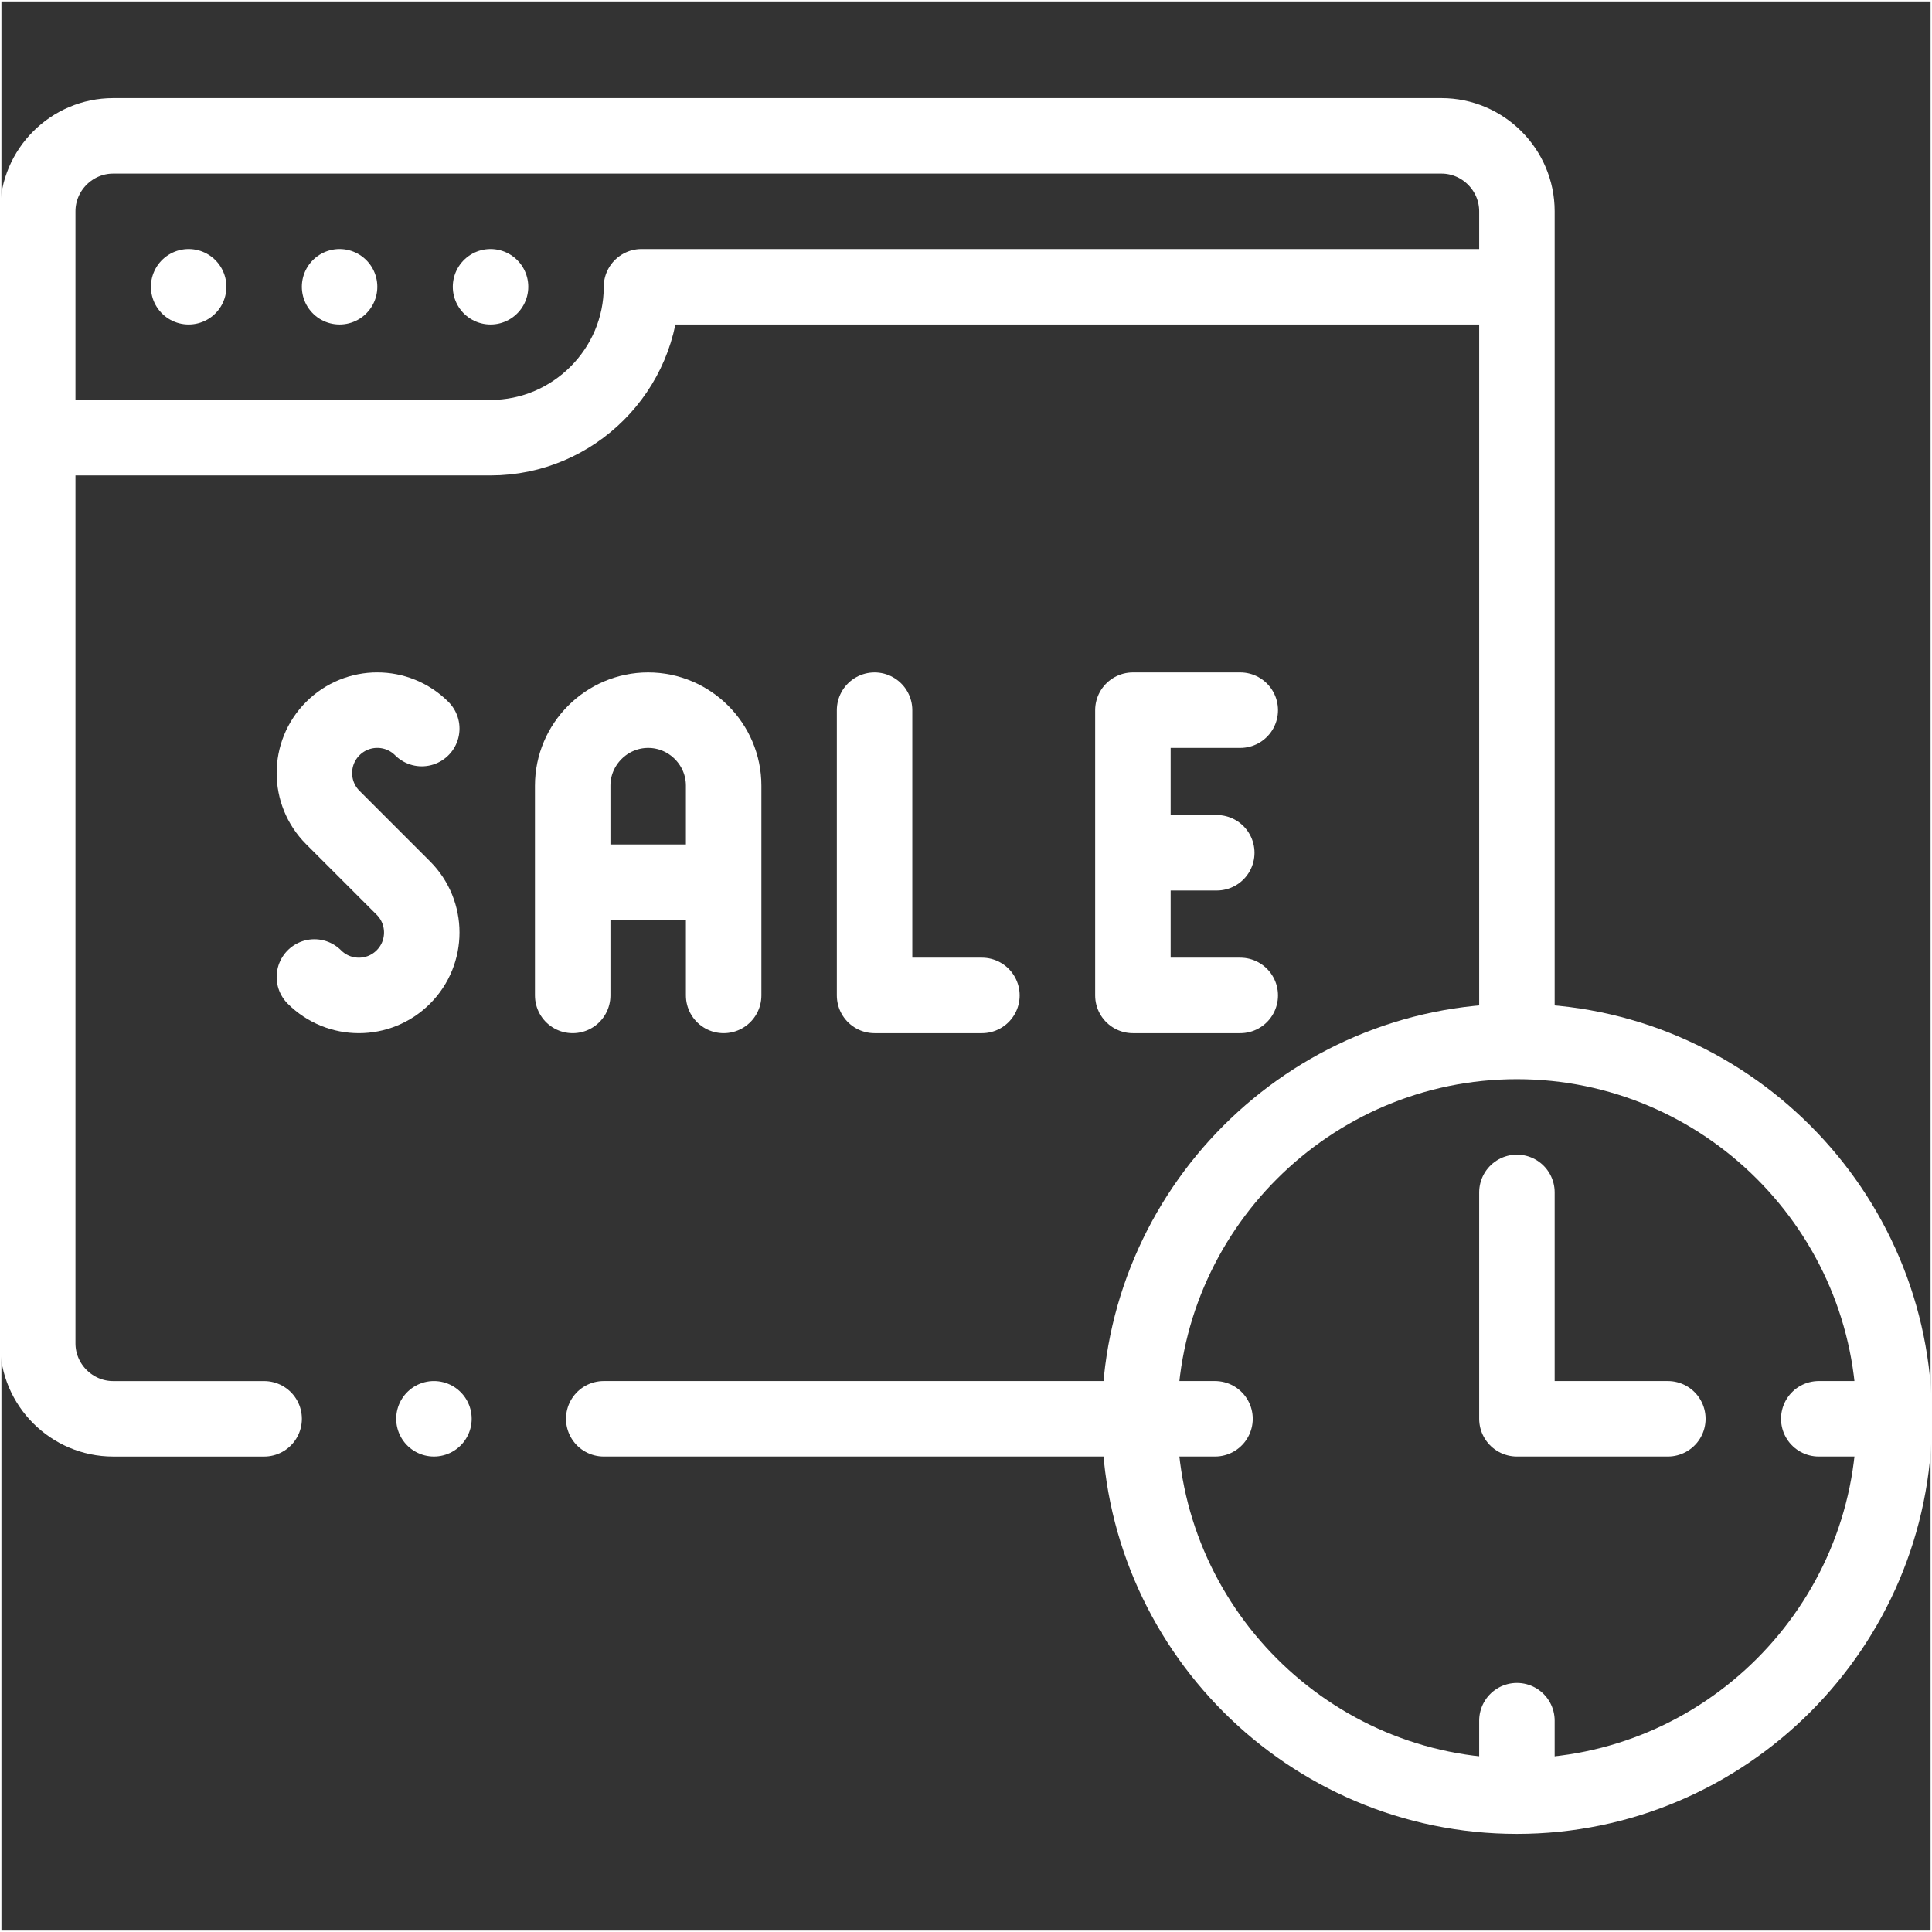
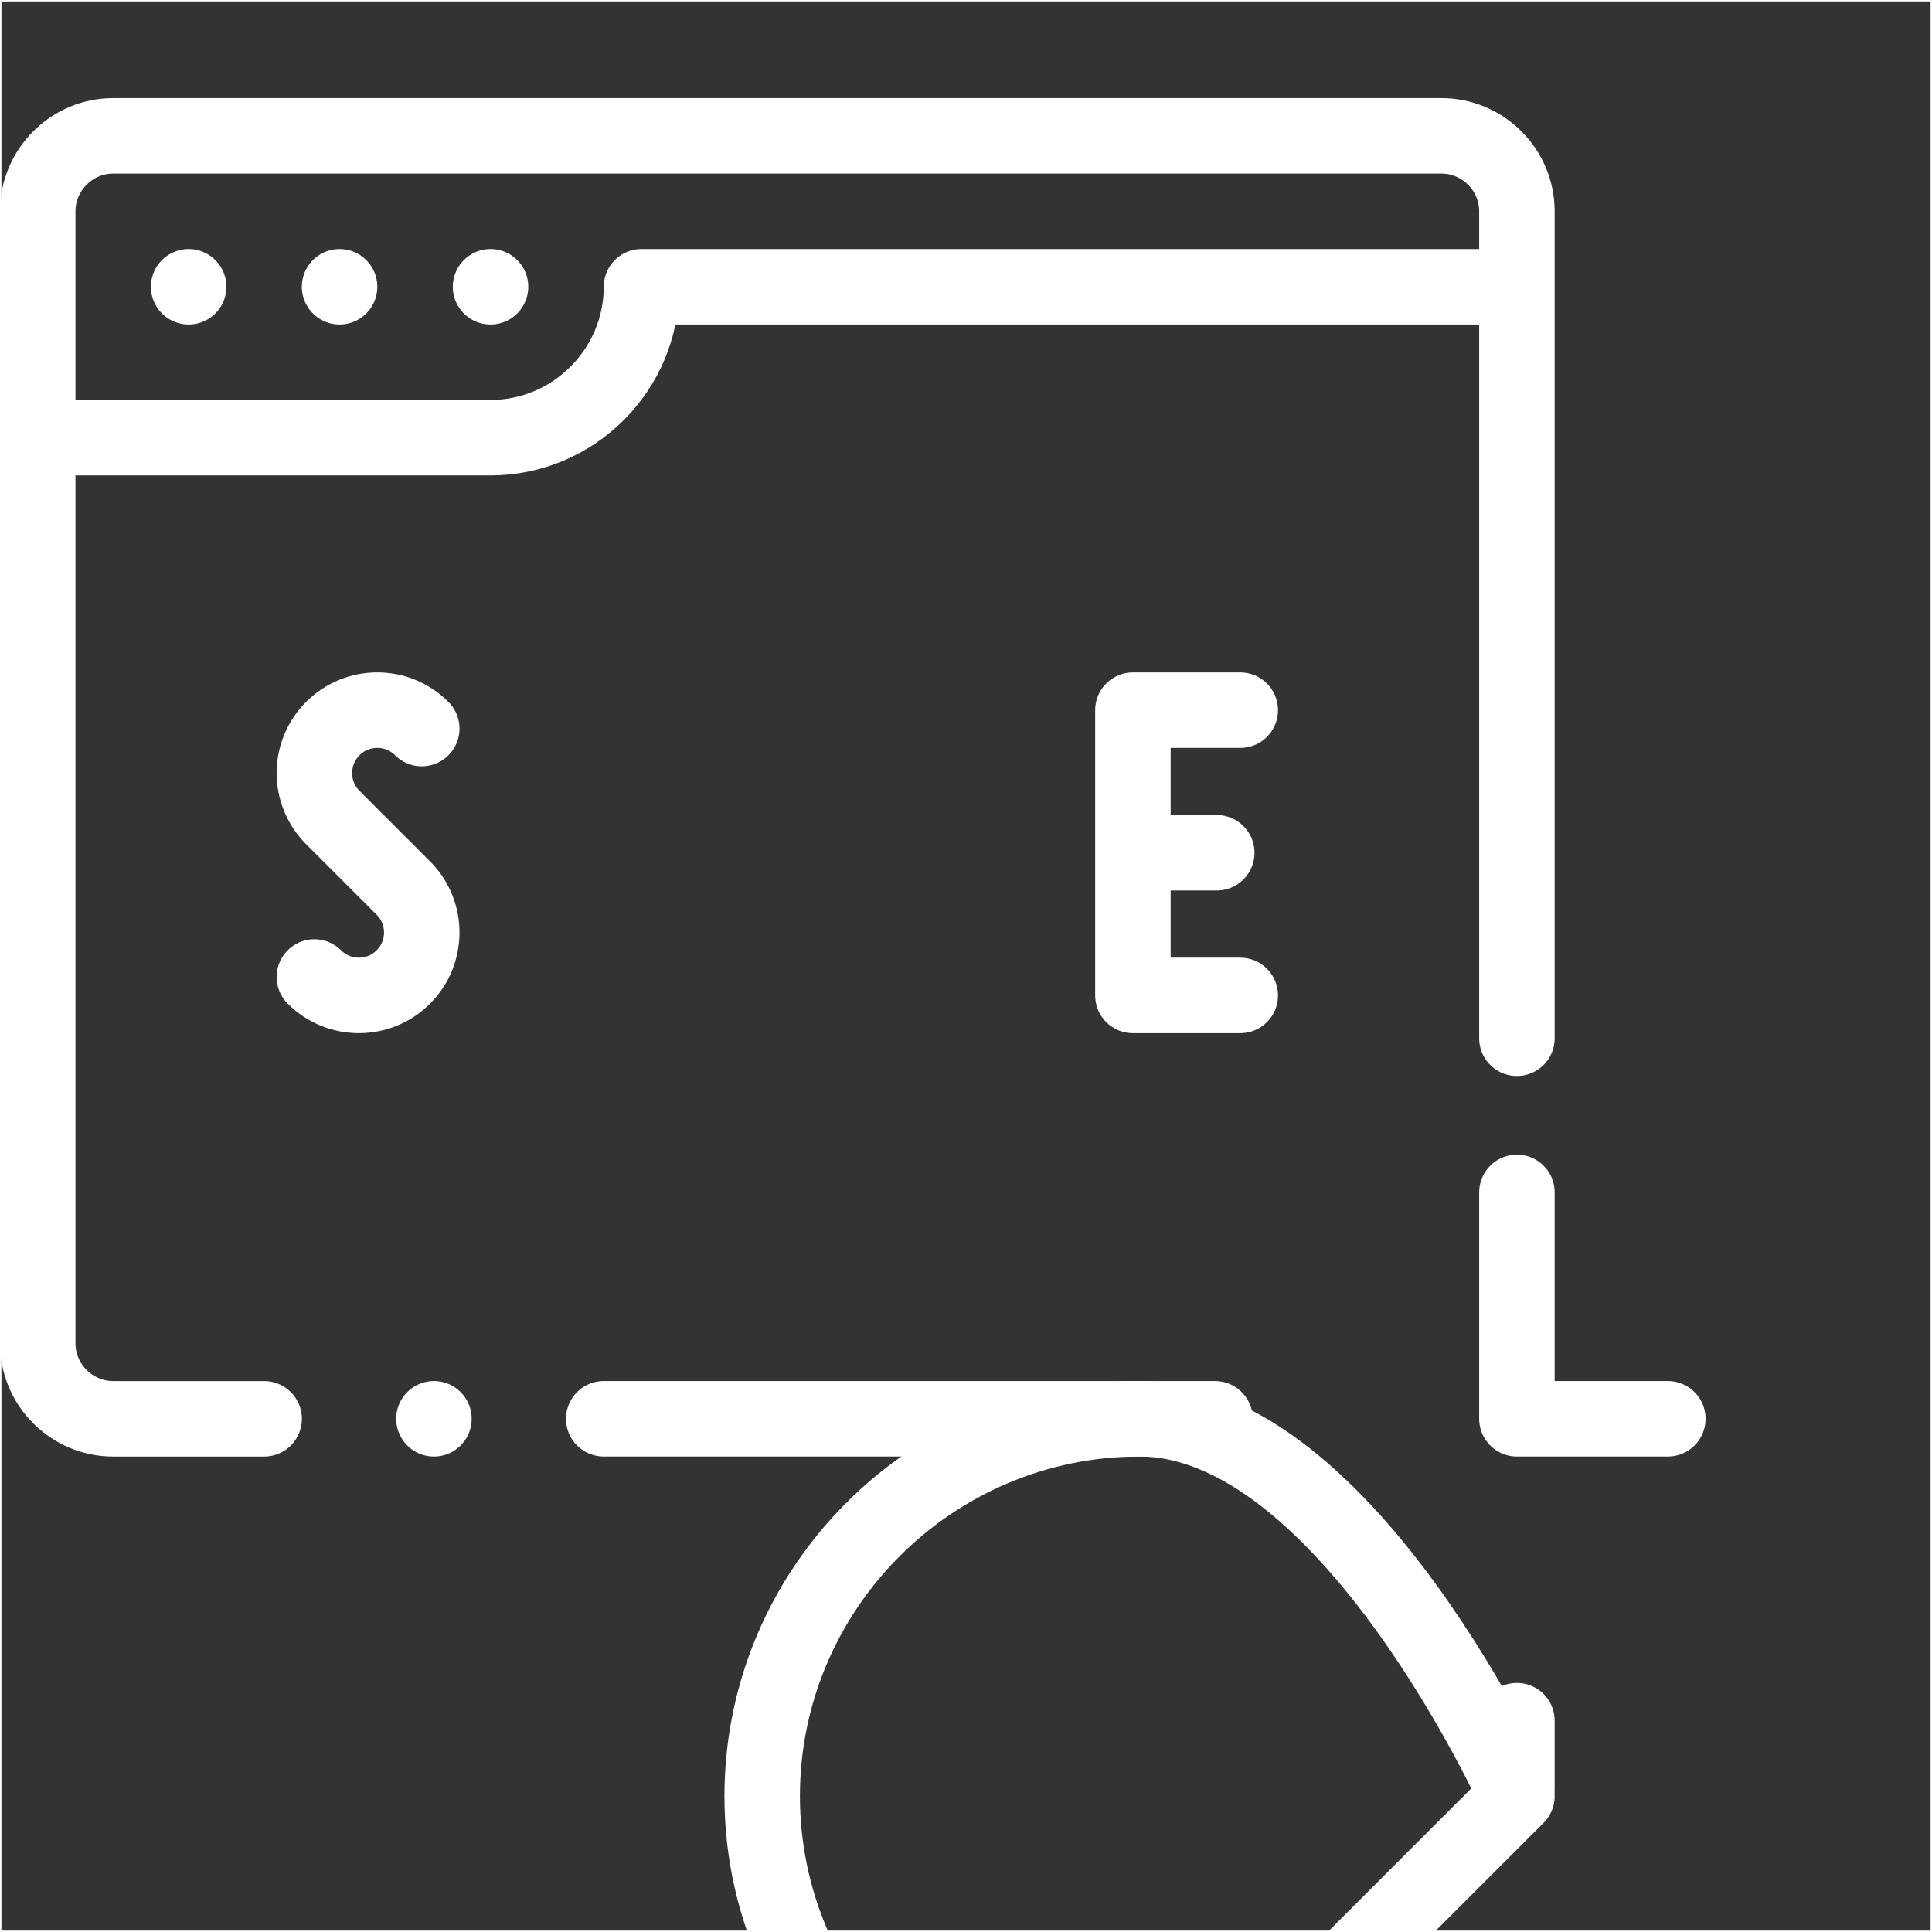
<svg xmlns="http://www.w3.org/2000/svg" id="svg9" version="1.1" viewBox="0 0 682.67 682.67">
  <rect x="0" y="0" width="682.67" height="682.67" fill="#333333" stroke="none" />
  <defs>
    <style>
      .st0 {
        stroke-miterlimit: 10;
      }

      .st0, .st1 {
        fill: none;
        stroke: #fff;
      }

      .st1 {
        stroke-linecap: round;
        stroke-linejoin: round;
        stroke-width: 26.67px;
      }

      .st2 {
        clip-path: url(#clippath);
      }
    </style>
    <clipPath id="clippath">
      <rect class="st0" y="0" width="682.67" height="682.67" />
    </clipPath>
  </defs>
  <g id="g15">
    <g id="g17">
      <g>
        <g class="st2">
          <g id="g19">
            <g id="g25">
              <path id="path27" class="st1" d="M213.33,501.33h215.99M536,366.87V74.67c0-14.67-12.01-26.67-26.67-26.67H40c-14.66,0-26.67,12.01-26.67,26.67v400c0,14.66,12,26.67,26.67,26.67h53.33" />
            </g>
            <g id="g29">
              <path id="path31" class="st1" d="M532.87,101.33H226.67c0,29.33-24,53.33-53.33,53.33H18.71" />
            </g>
            <g id="g33">
              <path id="path35" class="st1" d="M173.33,101.33h0" />
            </g>
            <g id="g37">
              <path id="path39" class="st1" d="M119.99,101.33h0" />
            </g>
            <g id="g41">
              <path id="path43" class="st1" d="M66.66,101.33h0" />
            </g>
            <g id="g45">
-               <path id="path47" class="st1" d="M536,634.67c73.44,0,133.34-59.9,133.34-133.34s-59.9-133.34-133.34-133.34-133.34,59.9-133.34,133.34,59.9,133.34,133.34,133.34Z" />
+               <path id="path47" class="st1" d="M536,634.67s-59.9-133.34-133.34-133.34-133.34,59.9-133.34,133.34,59.9,133.34,133.34,133.34Z" />
            </g>
            <g id="g49">
              <path id="path51" class="st1" d="M536,421.33v80h53.33" />
            </g>
            <g id="g53">
              <path id="path55" class="st1" d="M111.09,345.22c8.68,8.68,22.75,8.68,31.43,0s8.68-22.75,0-31.43l-24.92-24.92c-8.68-8.68-8.68-22.75,0-31.43,8.68-8.68,22.75-8.68,31.43,0" />
            </g>
            <g id="g57">
-               <path id="path59" class="st1" d="M255.7,351.73v-74.12c0-14.67-12-26.67-26.67-26.67h0c-14.67,0-26.67,12-26.67,26.67v74.12M215.7,311.73h26.67" />
-             </g>
+               </g>
            <g id="g61">
-               <path id="path63" class="st1" d="M309.03,250.94v100.79h37.93" />
-             </g>
+               </g>
            <g id="g65">
              <path id="path67" class="st1" d="M438.24,250.94h-37.93v100.79h37.93" />
            </g>
            <g id="g69">
              <path id="path71" class="st1" d="M413.64,301.33h16.3" />
            </g>
            <g id="g73">
              <path id="path75" class="st1" d="M536,631.79v-23.79" />
            </g>
            <g id="g77">
-               <path id="path79" class="st1" d="M665.58,501.33h-22.92" />
-             </g>
+               </g>
            <g id="g81">
              <path id="path83" class="st1" d="M153.33,501.33h0" />
            </g>
          </g>
        </g>
        <rect class="st0" y="0" width="682.67" height="682.67" />
      </g>
    </g>
  </g>
</svg>